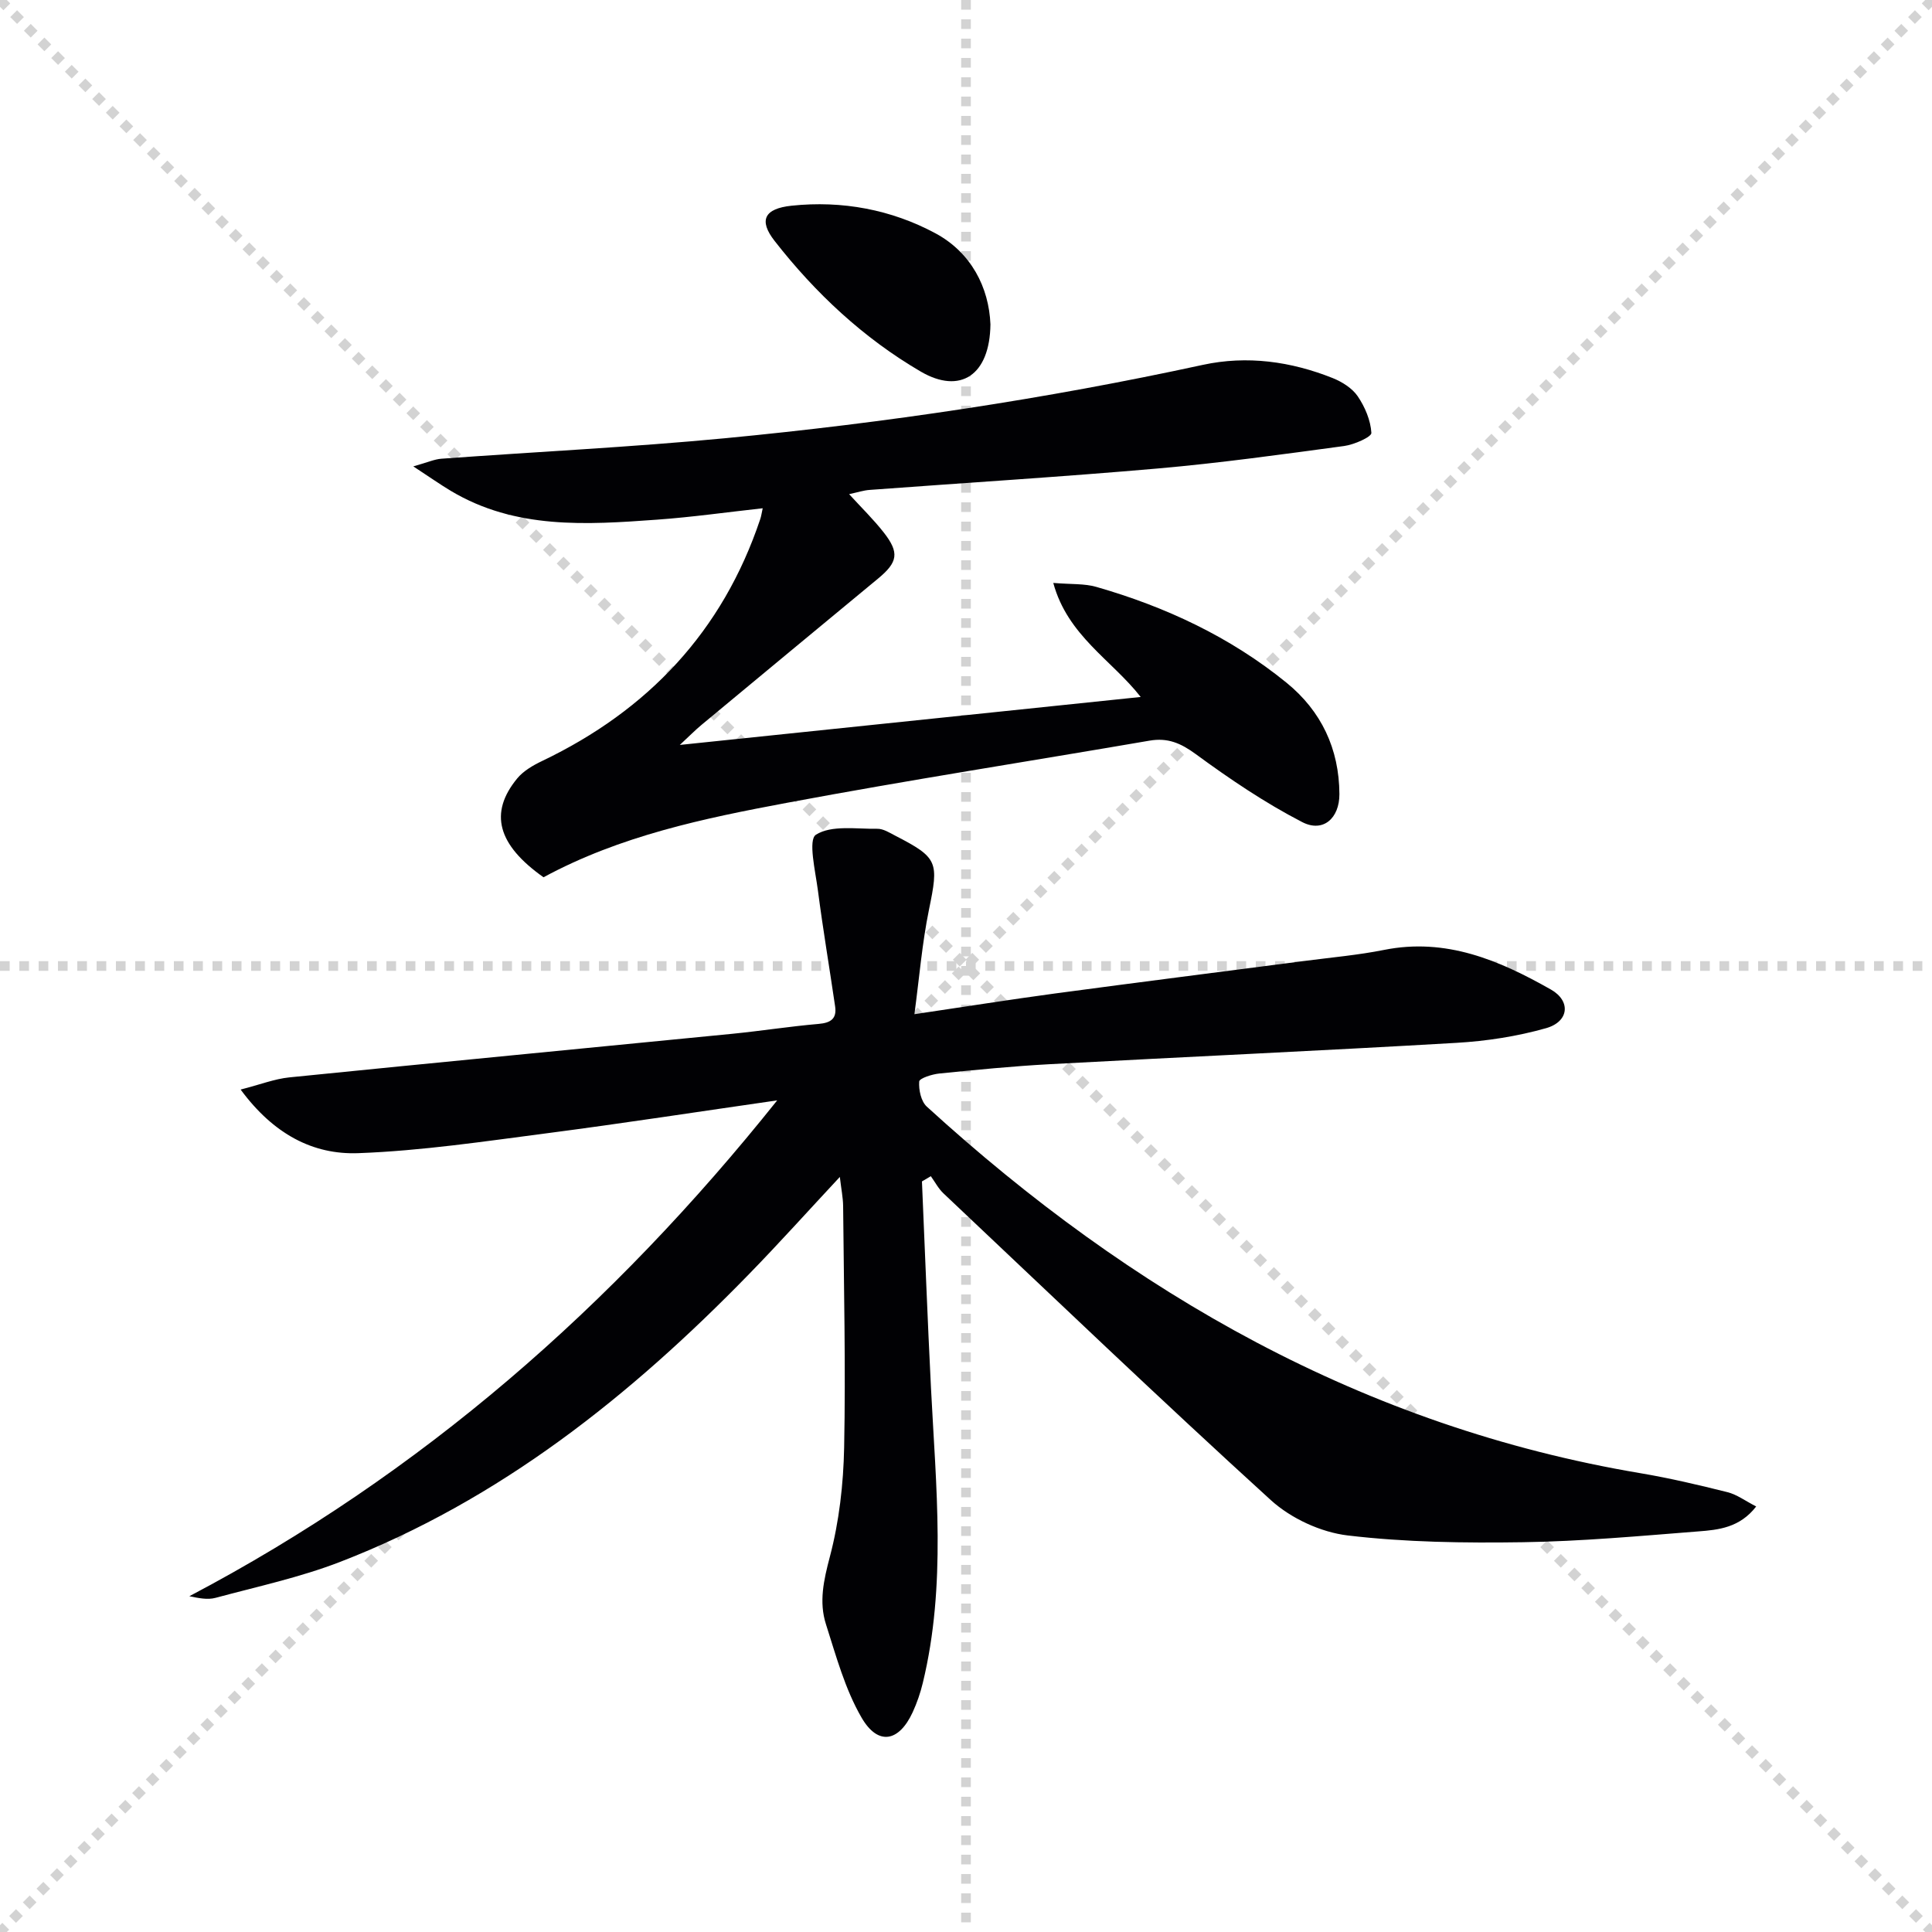
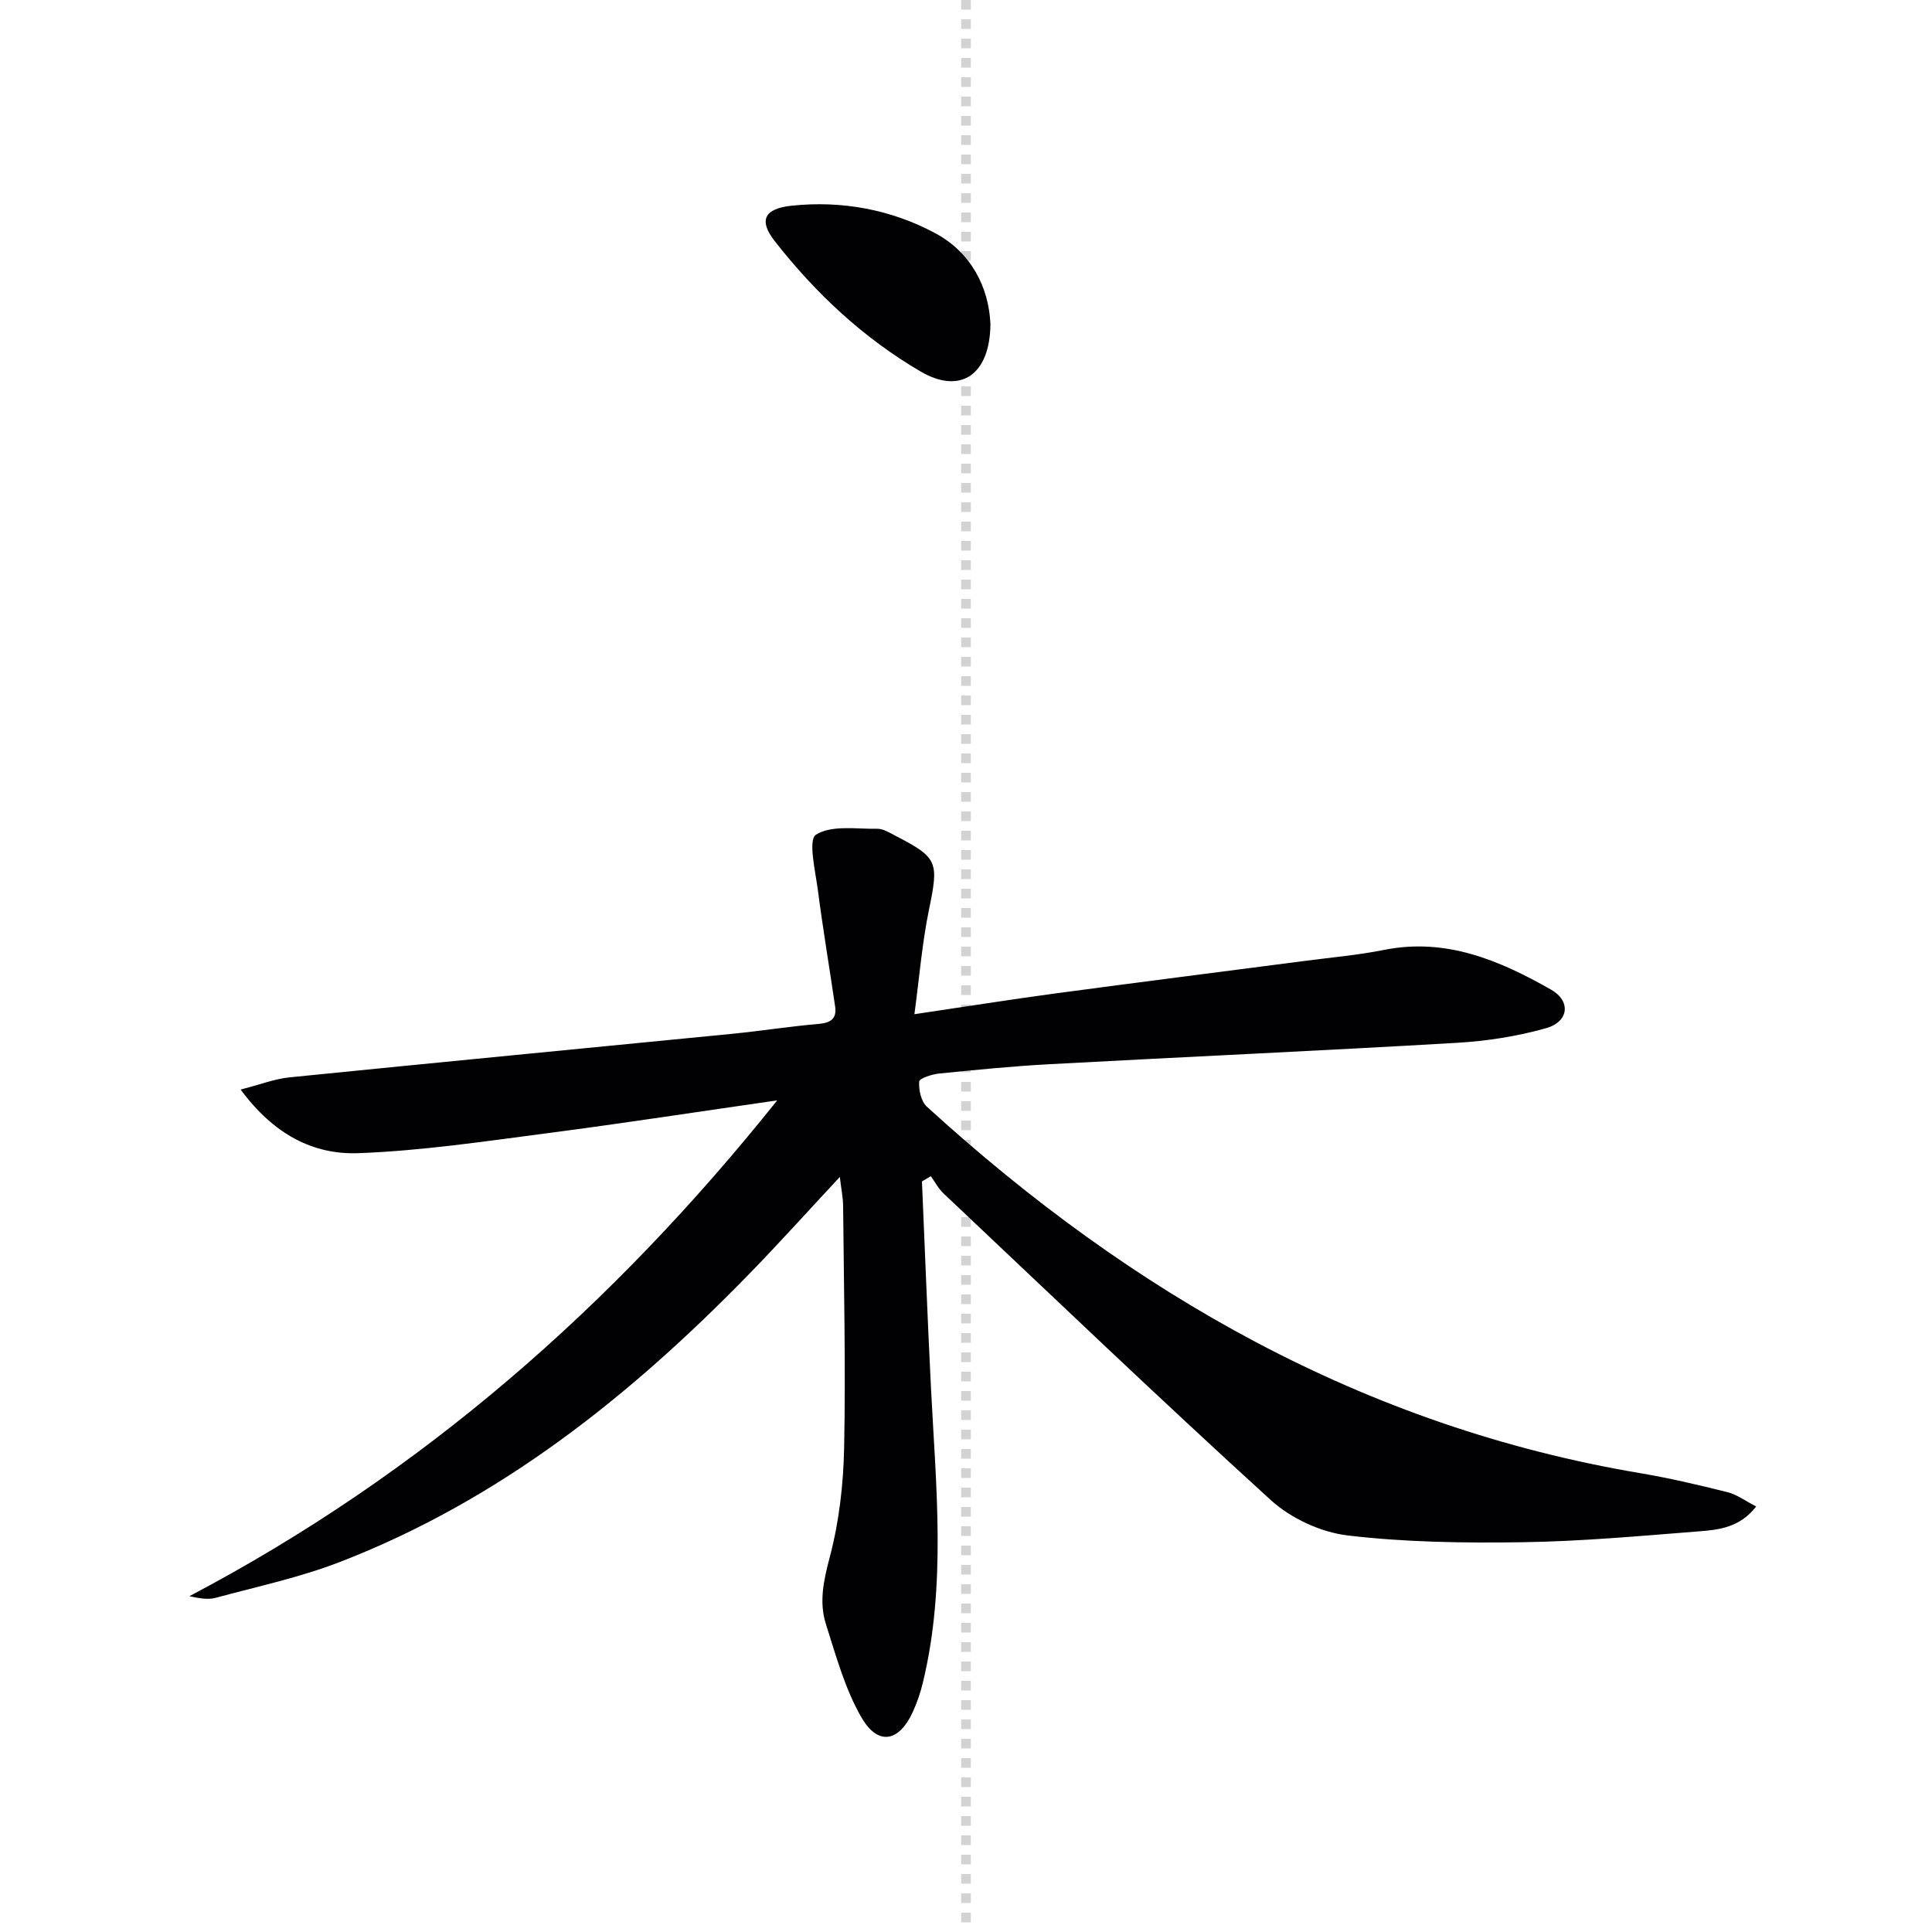
<svg xmlns="http://www.w3.org/2000/svg" enable-background="new 0 0 400 400" viewBox="0 0 400 400">
  <g stroke="lightgray" stroke-dasharray="1,1" stroke-width="1" transform="scale(2, 2)">
-     <line x1="0" y1="0" x2="200" y2="200" />
-     <line x1="200" y1="0" x2="0" y2="200" />
    <line x1="100" y1="0" x2="100" y2="200" />
-     <line x1="0" y1="100" x2="200" y2="100" />
  </g>
  <g fill="#010104">
    <path d="m190.88 244.6c.62 14.25 1.15 28.51 1.87 42.76 1.03 20.41 3.21 40.83-1.69 61.06-.5 2.08-1.21 4.14-2.1 6.08-2.84 6.15-7.17 6.99-10.58 1.12-3.42-5.89-5.27-12.75-7.37-19.32-1.49-4.64-.47-9.16.8-13.98 1.93-7.3 2.81-15.05 2.96-22.63.33-16.65-.06-33.32-.21-49.98-.02-1.76-.39-3.52-.68-6.04-6.62 7.1-12.59 13.75-18.82 20.14-24.49 25.15-51.54 46.76-84.66 59.57-8.31 3.21-17.15 5.11-25.79 7.44-1.63.44-3.48.06-5.41-.34 47.98-25.25 87.69-60.04 121.71-102.66-16.48 2.37-32.02 4.77-47.61 6.8-13.01 1.69-26.04 3.65-39.12 4.13-9.4.35-17.57-3.95-24.36-13.17 4.04-1.03 7.02-2.21 10.09-2.52 30.58-3.09 61.18-6.01 91.76-9.03 5.95-.59 11.87-1.53 17.82-2.04 2.53-.22 3.79-1.09 3.41-3.64-1.17-8-2.52-15.98-3.56-23.99-.52-3.98-2.07-10.48-.41-11.54 3.21-2.04 8.36-1.16 12.71-1.23 1.22-.02 2.51.8 3.68 1.41 8.94 4.61 9.05 5.42 7.01 15.36-1.42 6.92-1.99 14.02-3.01 21.62 10.47-1.55 19.77-3.03 29.1-4.29 17.28-2.32 34.58-4.51 51.86-6.76 5.43-.71 10.91-1.19 16.27-2.26 12.84-2.57 23.88 2.15 34.56 8.21 4.15 2.36 3.76 6.63-1 7.99-6 1.7-12.32 2.68-18.56 3.04-28.07 1.64-56.16 2.9-84.23 4.42-7.63.41-15.25 1.17-22.85 1.93-1.5.15-4.12.99-4.16 1.66-.12 1.72.38 4.1 1.57 5.19 42.38 38.69 90.49 66.26 147.81 75.91 6.04 1.02 12.02 2.43 17.97 3.92 1.95.49 3.7 1.81 5.94 2.96-3.41 4.4-7.8 4.84-11.97 5.16-12.1.95-24.21 2.06-36.33 2.24-12.09.18-24.28.02-36.26-1.4-5.57-.66-11.76-3.53-15.92-7.31-22.9-20.84-45.27-42.26-67.79-63.52-1.05-.99-1.75-2.36-2.61-3.55-.61.36-1.23.72-1.84 1.08z" />
-     <path d="m112.53 181.63c-9.54-6.74-11.31-13.33-5.46-20.45 1.29-1.57 3.29-2.73 5.18-3.63 21.94-10.5 37.36-26.83 45.15-50.07.21-.61.29-1.27.51-2.25-7.45.82-14.64 1.84-21.87 2.36-14.63 1.06-29.32 2.04-42.7-5.96-2.21-1.32-4.31-2.81-7.77-5.07 2.96-.83 4.38-1.49 5.85-1.59 19.57-1.43 39.18-2.38 58.71-4.24 33.24-3.18 66.25-8.1 98.91-15.19 9.14-1.98 18.22-.72 26.89 2.74 1.94.78 4.03 2.09 5.17 3.76 1.5 2.21 2.68 4.99 2.83 7.59.05.83-3.56 2.43-5.63 2.71-12.82 1.73-25.65 3.52-38.54 4.65-19.88 1.74-39.8 2.96-59.7 4.44-1.28.09-2.53.51-4.26.88 2.58 2.82 5.05 5.23 7.16 7.92 3.3 4.22 2.93 6.17-1.18 9.57-12.19 10.08-24.37 20.17-36.53 30.27-1.37 1.14-2.62 2.42-4.5 4.16 32.17-3.35 63.54-6.61 95.42-9.93-5.99-7.66-15.12-12.66-18.1-23.61 3.75.31 6.46.11 8.91.82 14.36 4.12 27.73 10.37 39.38 19.84 7.21 5.87 10.9 13.69 10.95 23.06.02 4.97-3.35 8.05-7.71 5.79-7.73-3.99-15.03-8.94-22.06-14.09-3.09-2.26-5.78-3.41-9.52-2.77-25 4.3-50.09 8.19-75.02 12.86-17.27 3.23-34.56 6.82-50.47 15.43z" />
    <path d="m205.06 67.15c-.12 10.51-6.22 14.58-14.45 9.77-11.83-6.91-21.8-16.23-30.23-27.03-3.38-4.32-2.09-6.71 3.5-7.3 10.49-1.11 20.67.81 29.79 5.71 7.39 3.98 11.08 11.19 11.39 18.85z" />
  </g>
</svg>